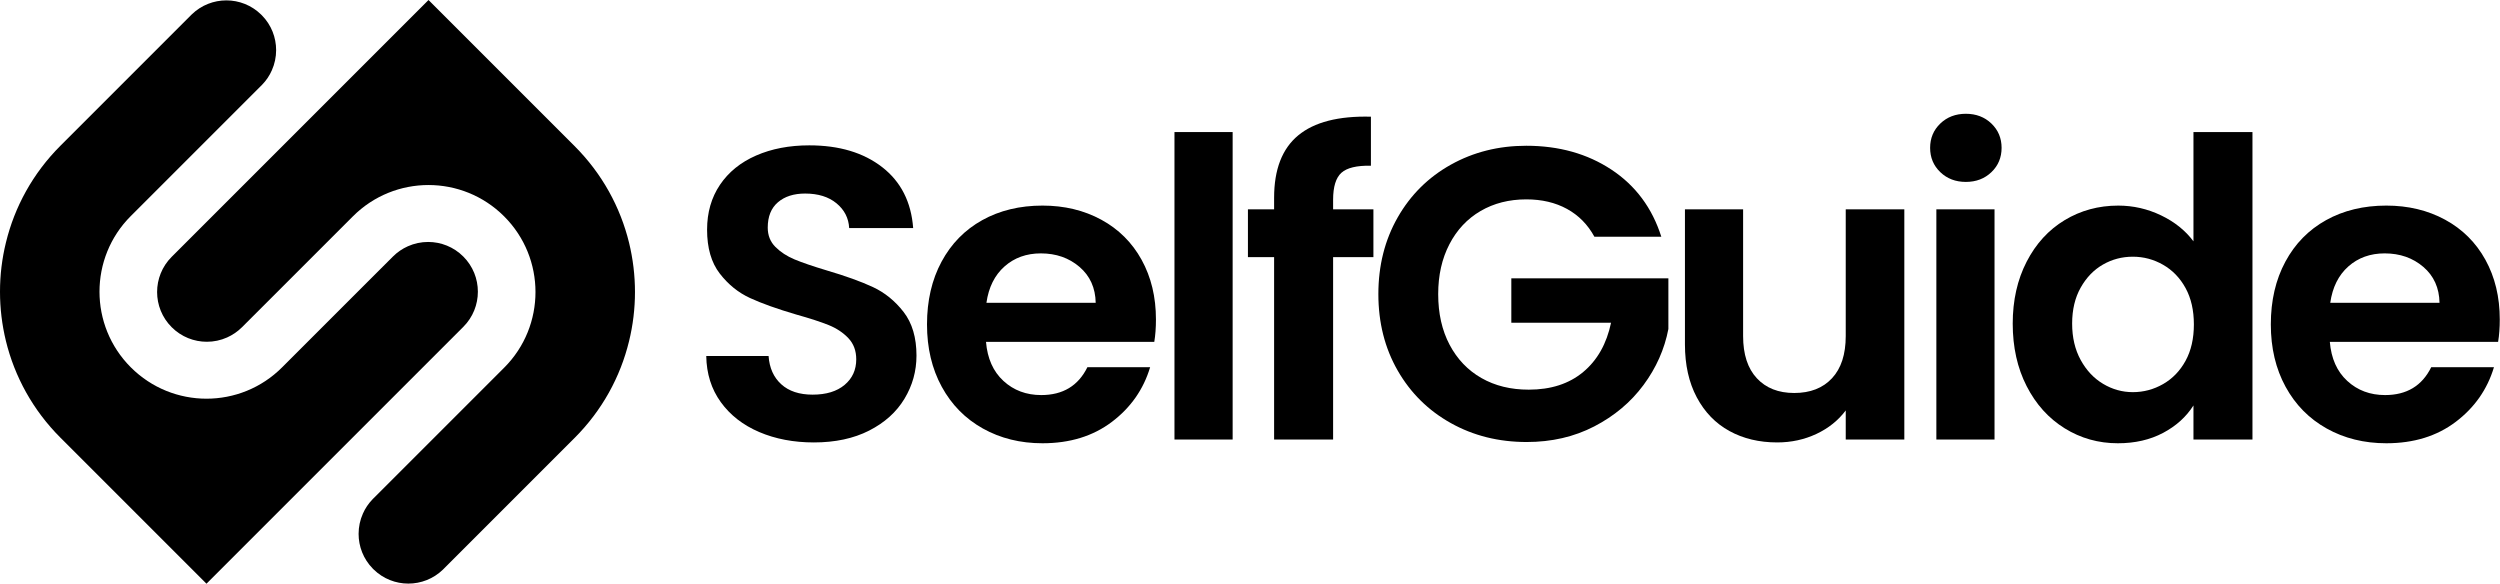
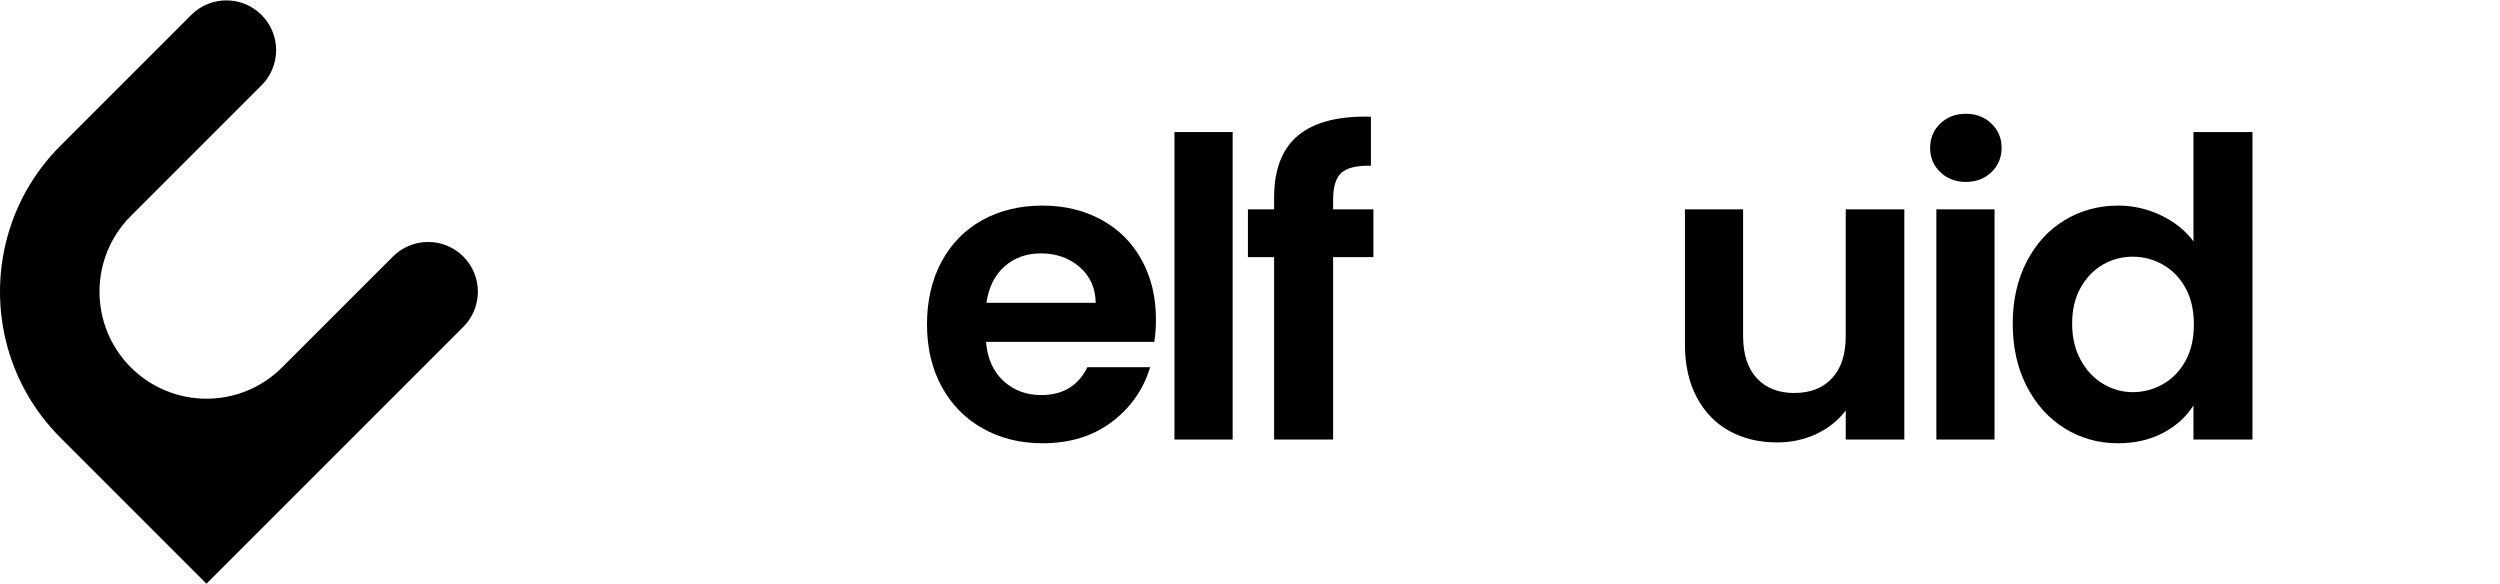
<svg xmlns="http://www.w3.org/2000/svg" version="1.1" id="Layer_1" x="0px" y="0px" viewBox="0 0 722.027 168.587" style="enable-background:new 0 0 722.027 168.587;" xml:space="preserve">
  <g>
    <g>
      <g>
        <path d="M75.651,4.442c2.739,2.784,4.097,6.42,4.097,10.035c0,1.997-0.415,3.995-1.246,5.848     c-0.651,1.493-1.594,2.907-2.795,4.141c-0.056,0.068-0.112,0.124-0.169,0.18c-0.056,0.056-0.112,0.112-0.179,0.169L59.635,40.538     L37.781,62.392c-6.039,6.028-9.047,13.941-9.047,21.855c0,7.901,3.008,15.803,9.047,21.843     c6.039,6.039,13.952,9.057,21.854,9.057c7.913,0,15.815-3.019,21.843-9.057l21.843-21.843l10.169-10.159     c1.28-1.279,2.75-2.267,4.31-2.963c1.852-0.831,3.85-1.246,5.848-1.246c3.681,0,7.352,1.403,10.158,4.209     s4.209,6.477,4.209,10.159c0,3.681-1.403,7.352-4.209,10.158l-32.012,32.011l-21.843,21.843l-20.316,20.317v0.011l-42.17-42.17     c-8.003-7.992-13.256-17.7-15.759-27.948C0.572,93.799,0,89.029,0,84.248c0-4.782,0.572-9.553,1.717-14.222     C4.209,59.778,9.462,50.07,17.465,42.078l21.854-21.854L55.391,4.152c2.784-2.694,6.387-4.041,9.99-4.041     c3.625,0,7.251,1.37,10.035,4.097L75.651,4.442z" />
      </g>
      <g>
-         <path d="M107.664,164.218c-2.739-2.784-4.097-6.42-4.097-10.035c0-1.997,0.415-3.995,1.246-5.848     c0.651-1.493,1.594-2.907,2.795-4.141c0.056-0.068,0.112-0.124,0.169-0.18c0.056-0.056,0.112-0.112,0.179-0.169l15.798-15.798     l21.854-21.854c6.039-6.028,9.047-13.941,9.047-21.855c0-7.901-3.008-15.803-9.047-21.843     c-6.039-6.039-13.952-9.057-21.854-9.057c-7.913,0-15.815,3.019-21.843,9.057L80.068,84.338L69.899,94.497     c-1.28,1.279-2.75,2.267-4.31,2.963c-1.852,0.831-3.85,1.246-5.848,1.246c-3.681,0-7.352-1.403-10.158-4.209     s-4.209-6.477-4.209-10.159c0-3.681,1.403-7.352,4.209-10.158l32.012-32.011l21.842-21.841l20.316-20.317V0l42.17,42.17     c8.003,7.992,13.256,17.7,15.759,27.948c1.134,4.67,1.706,9.44,1.706,14.221c0,4.782-0.572,9.553-1.717,14.222     c-2.492,10.248-7.745,19.956-15.748,27.948l-21.854,21.854l-16.146,16.146c-2.784,2.694-6.387,4.041-9.99,4.041     c-3.625,0-7.251-1.37-10.035-4.097L107.664,164.218z" />
-       </g>
+         </g>
    </g>
-     <path d="M219.274,124.779c-4.68-1.998-8.381-4.879-11.1-8.64c-2.72-3.76-4.121-8.2-4.2-13.32h18c0.24,3.44,1.458,6.161,3.66,8.16   c2.2,2.001,5.22,3,9.06,3c3.919,0,7-0.939,9.24-2.819c2.239-1.879,3.36-4.34,3.36-7.381c0-2.479-0.761-4.519-2.28-6.119   c-1.521-1.6-3.42-2.859-5.7-3.781c-2.28-0.918-5.42-1.938-9.42-3.06c-5.441-1.599-9.861-3.18-13.26-4.739   c-3.401-1.561-6.32-3.92-8.76-7.08c-2.441-3.16-3.66-7.381-3.66-12.66c0-4.96,1.24-9.279,3.72-12.961   c2.479-3.678,5.958-6.498,10.44-8.459c4.479-1.96,9.6-2.94,15.36-2.94c8.64,0,15.66,2.101,21.06,6.3   c5.4,4.2,8.379,10.062,8.94,17.58h-18.48c-0.161-2.88-1.38-5.26-3.66-7.141c-2.28-1.878-5.301-2.819-9.06-2.819   c-3.281,0-5.901,0.84-7.86,2.521c-1.961,1.68-2.94,4.121-2.94,7.319c0,2.241,0.739,4.101,2.22,5.58   c1.479,1.481,3.319,2.681,5.52,3.601c2.199,0.92,5.299,1.979,9.3,3.18c5.439,1.602,9.879,3.201,13.32,4.8   c3.438,1.601,6.399,4.001,8.88,7.2c2.479,3.201,3.72,7.4,3.72,12.6c0,4.481-1.161,8.641-3.48,12.48   c-2.321,3.84-5.721,6.9-10.2,9.18c-4.481,2.28-9.801,3.42-15.96,3.42C229.214,127.779,223.955,126.78,219.274,124.779z" />
    <path d="M333.37,98.739h-48.6c0.399,4.8,2.08,8.562,5.04,11.28c2.958,2.721,6.6,4.08,10.92,4.08c6.24,0,10.68-2.68,13.32-8.04   h18.12c-1.92,6.401-5.601,11.661-11.04,15.78c-5.441,4.121-12.12,6.18-20.04,6.18c-6.401,0-12.141-1.42-17.22-4.26   c-5.082-2.839-9.042-6.859-11.88-12.061c-2.841-5.199-4.26-11.199-4.26-18c0-6.879,1.399-12.918,4.2-18.119   c2.799-5.2,6.72-9.199,11.76-12c5.04-2.8,10.839-4.201,17.4-4.201c6.319,0,11.979,1.361,16.98,4.08   c4.999,2.721,8.88,6.582,11.64,11.58c2.76,5.001,4.14,10.74,4.14,17.221C333.85,94.66,333.689,96.819,333.37,98.739z    M316.45,87.459c-0.081-4.319-1.641-7.779-4.68-10.379c-3.041-2.6-6.761-3.9-11.16-3.9c-4.161,0-7.661,1.26-10.5,3.779   c-2.84,2.521-4.581,6.021-5.22,10.5L316.45,87.459L316.45,87.459z" />
    <path d="M356,38.14v88.8h-16.8v-88.8H356z" />
-     <path d="M396.656,74.26h-11.64v52.68h-17.04V74.26h-7.56V60.459h7.56V57.1c0-8.16,2.319-14.16,6.96-18   c4.639-3.84,11.64-5.641,21-5.4v14.16c-4.08-0.078-6.921,0.6-8.52,2.04c-1.601,1.44-2.4,4.04-2.4,7.8v2.76h11.64V74.26z" />
-     <path d="M460.486,68.379c-1.92-3.52-4.56-6.198-7.92-8.039c-3.36-1.84-7.281-2.76-11.76-2.76c-4.961,0-9.36,1.121-13.2,3.359   c-3.84,2.24-6.84,5.441-9,9.6c-2.16,4.161-3.24,8.961-3.24,14.4c0,5.601,1.099,10.481,3.3,14.641c2.2,4.16,5.26,7.361,9.18,9.6   c3.919,2.24,8.479,3.359,13.68,3.359c6.399,0,11.64-1.698,15.72-5.1c4.08-3.399,6.759-8.139,8.04-14.221h-28.8v-12.84h45.36v14.641   c-1.121,5.84-3.521,11.24-7.2,16.199c-3.68,4.962-8.42,8.941-14.22,11.941c-5.801,3-12.3,4.5-19.5,4.5   c-8.081,0-15.381-1.819-21.9-5.461c-6.521-3.639-11.64-8.699-15.36-15.18c-3.72-6.48-5.58-13.84-5.58-22.08   c0-8.238,1.86-15.619,5.58-22.141c3.72-6.519,8.839-11.598,15.36-15.239c6.519-3.64,13.779-5.46,21.78-5.46   c9.439,0,17.64,2.301,24.6,6.9c6.96,4.601,11.76,11.061,14.4,19.379h-19.32V68.379z" />
+     <path d="M396.656,74.26h-11.64v52.68h-17.04V74.26h-7.56V60.459h7.56V57.1c0-8.16,2.319-14.16,6.96-18   c4.639-3.84,11.64-5.641,21-5.4v14.16c-4.08-0.078-6.921,0.6-8.52,2.04c-1.601,1.44-2.4,4.04-2.4,7.8v2.76h11.64V74.26" />
    <path d="M549.989,60.459v66.48h-16.92v-8.4c-2.16,2.881-4.98,5.142-8.46,6.78s-7.26,2.46-11.34,2.46c-5.201,0-9.8-1.099-13.8-3.3   c-4.001-2.199-7.14-5.439-9.42-9.72c-2.28-4.279-3.42-9.379-3.42-15.301v-39h16.8v36.601c0,5.28,1.32,9.341,3.96,12.18   c2.64,2.841,6.24,4.261,10.8,4.261c4.639,0,8.28-1.42,10.92-4.261c2.64-2.839,3.96-6.899,3.96-12.18V60.458L549.989,60.459   L549.989,60.459z" />
    <path d="M560.381,49.719c-1.961-1.878-2.94-4.219-2.94-7.02c0-2.799,0.979-5.139,2.94-7.02c1.959-1.879,4.42-2.82,7.38-2.82   c2.959,0,5.419,0.941,7.38,2.82c1.96,1.881,2.94,4.221,2.94,7.02c0,2.801-0.98,5.142-2.94,7.02c-1.961,1.881-4.421,2.82-7.38,2.82   C564.801,52.539,562.34,51.6,560.381,49.719z M576.041,60.459v66.48h-16.8v-66.48C559.241,60.459,576.041,60.459,576.041,60.459z" />
    <path d="M585.317,75.58c2.679-5.2,6.339-9.199,10.979-12c4.639-2.8,9.799-4.201,15.48-4.201c4.319,0,8.438,0.941,12.359,2.82   c3.919,1.881,7.039,4.381,9.36,7.5v-31.56h17.04v88.8h-17.04v-9.84c-2.081,3.281-5.001,5.921-8.76,7.92   c-3.762,1.998-8.121,3-13.08,3c-5.601,0-10.722-1.439-15.36-4.32c-4.641-2.88-8.301-6.939-10.979-12.18   c-2.682-5.238-4.021-11.26-4.021-18.061C581.297,86.739,582.636,80.781,585.317,75.58z M631.217,83.199   c-1.602-2.919-3.761-5.16-6.479-6.72c-2.721-1.56-5.641-2.34-8.761-2.34s-6,0.761-8.64,2.28s-4.781,3.74-6.42,6.66   c-1.641,2.92-2.46,6.38-2.46,10.379c0,4.002,0.819,7.5,2.46,10.5c1.639,3,3.799,5.301,6.479,6.9c2.68,1.602,5.539,2.4,8.58,2.4   c3.12,0,6.04-0.78,8.761-2.34c2.719-1.561,4.878-3.799,6.479-6.721c1.6-2.919,2.4-6.42,2.4-10.5S632.816,86.121,631.217,83.199z" />
-     <path d="M721.481,98.739h-48.6c0.399,4.8,2.079,8.562,5.04,11.28c2.959,2.721,6.6,4.08,10.92,4.08c6.24,0,10.68-2.68,13.32-8.04   h18.12c-1.92,6.401-5.601,11.661-11.04,15.78c-5.441,4.121-12.12,6.18-20.04,6.18c-6.401,0-12.141-1.42-17.221-4.26   c-5.081-2.839-9.041-6.859-11.88-12.061c-2.841-5.199-4.26-11.199-4.26-18c0-6.879,1.398-12.918,4.2-18.119   c2.799-5.2,6.72-9.199,11.76-12c5.04-2.8,10.84-4.201,17.4-4.201c6.318,0,11.979,1.361,16.979,4.08   c4.999,2.721,8.88,6.582,11.641,11.58c2.76,5.001,4.14,10.74,4.14,17.221C721.961,94.66,721.8,96.819,721.481,98.739z    M704.561,87.459c-0.08-4.319-1.641-7.779-4.68-10.379c-3.041-2.6-6.762-3.9-11.16-3.9c-4.16,0-7.661,1.26-10.5,3.779   c-2.841,2.521-4.58,6.021-5.22,10.5L704.561,87.459L704.561,87.459z" />
  </g>
</svg>